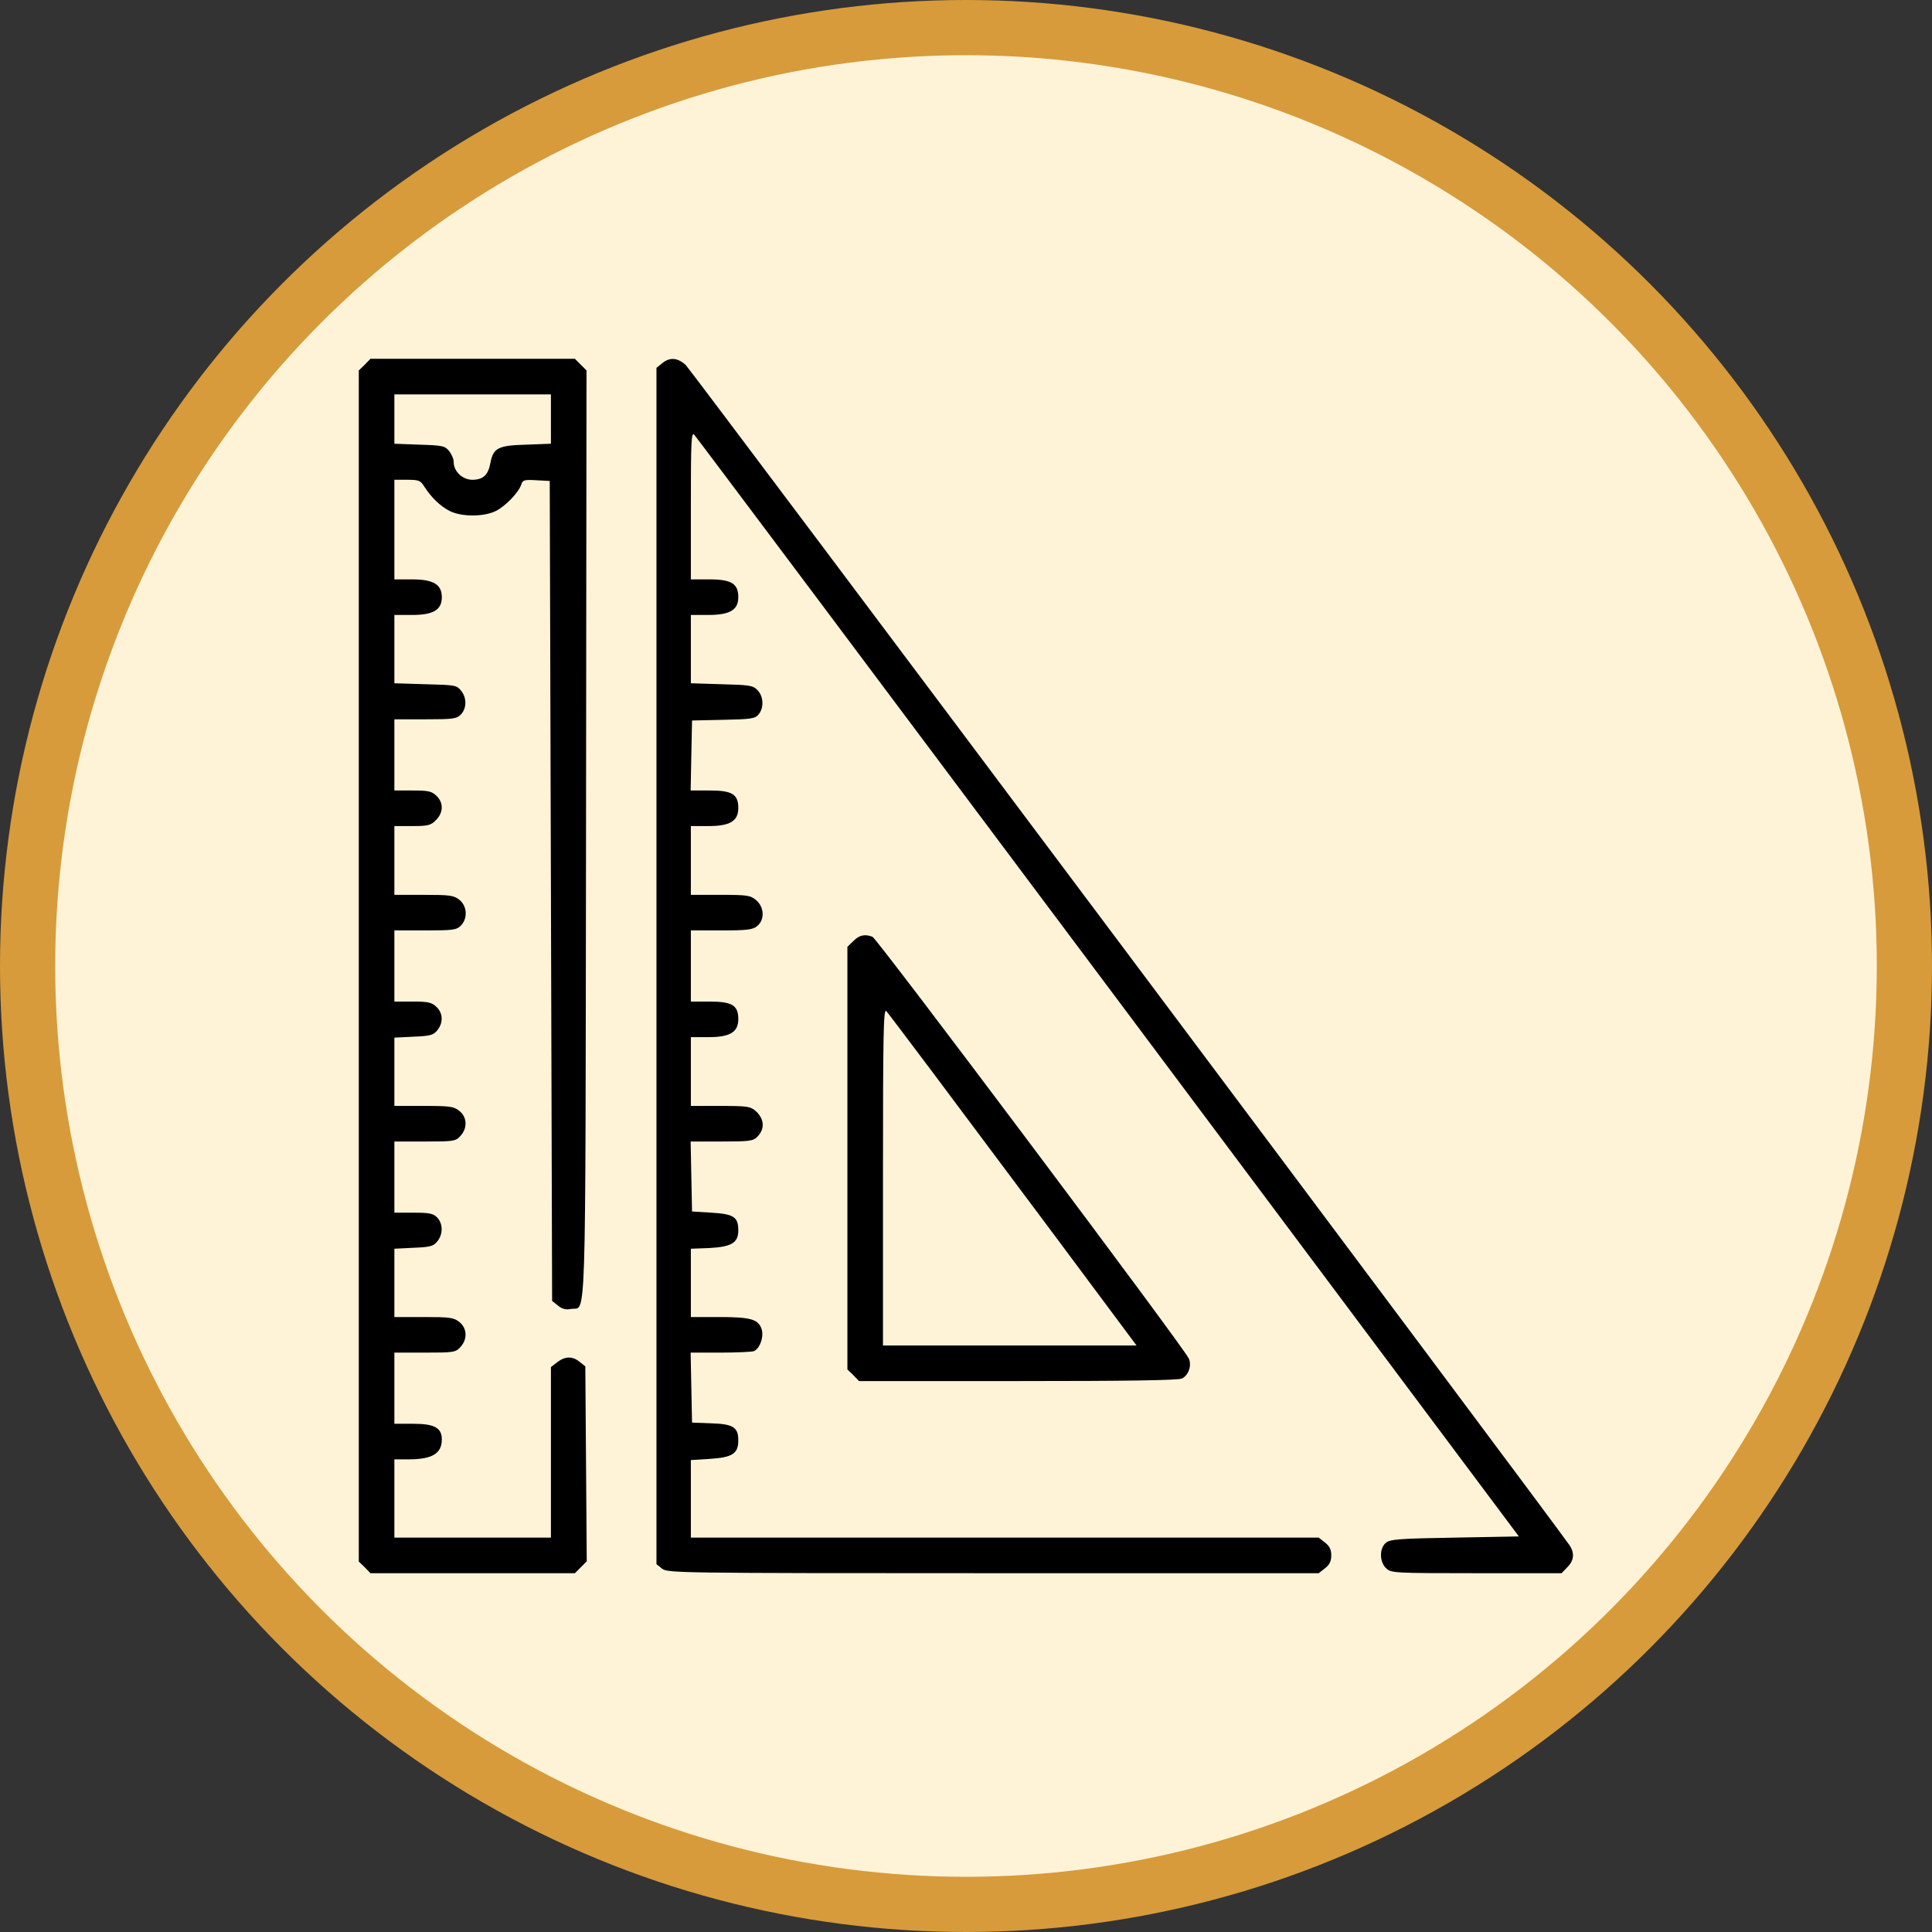
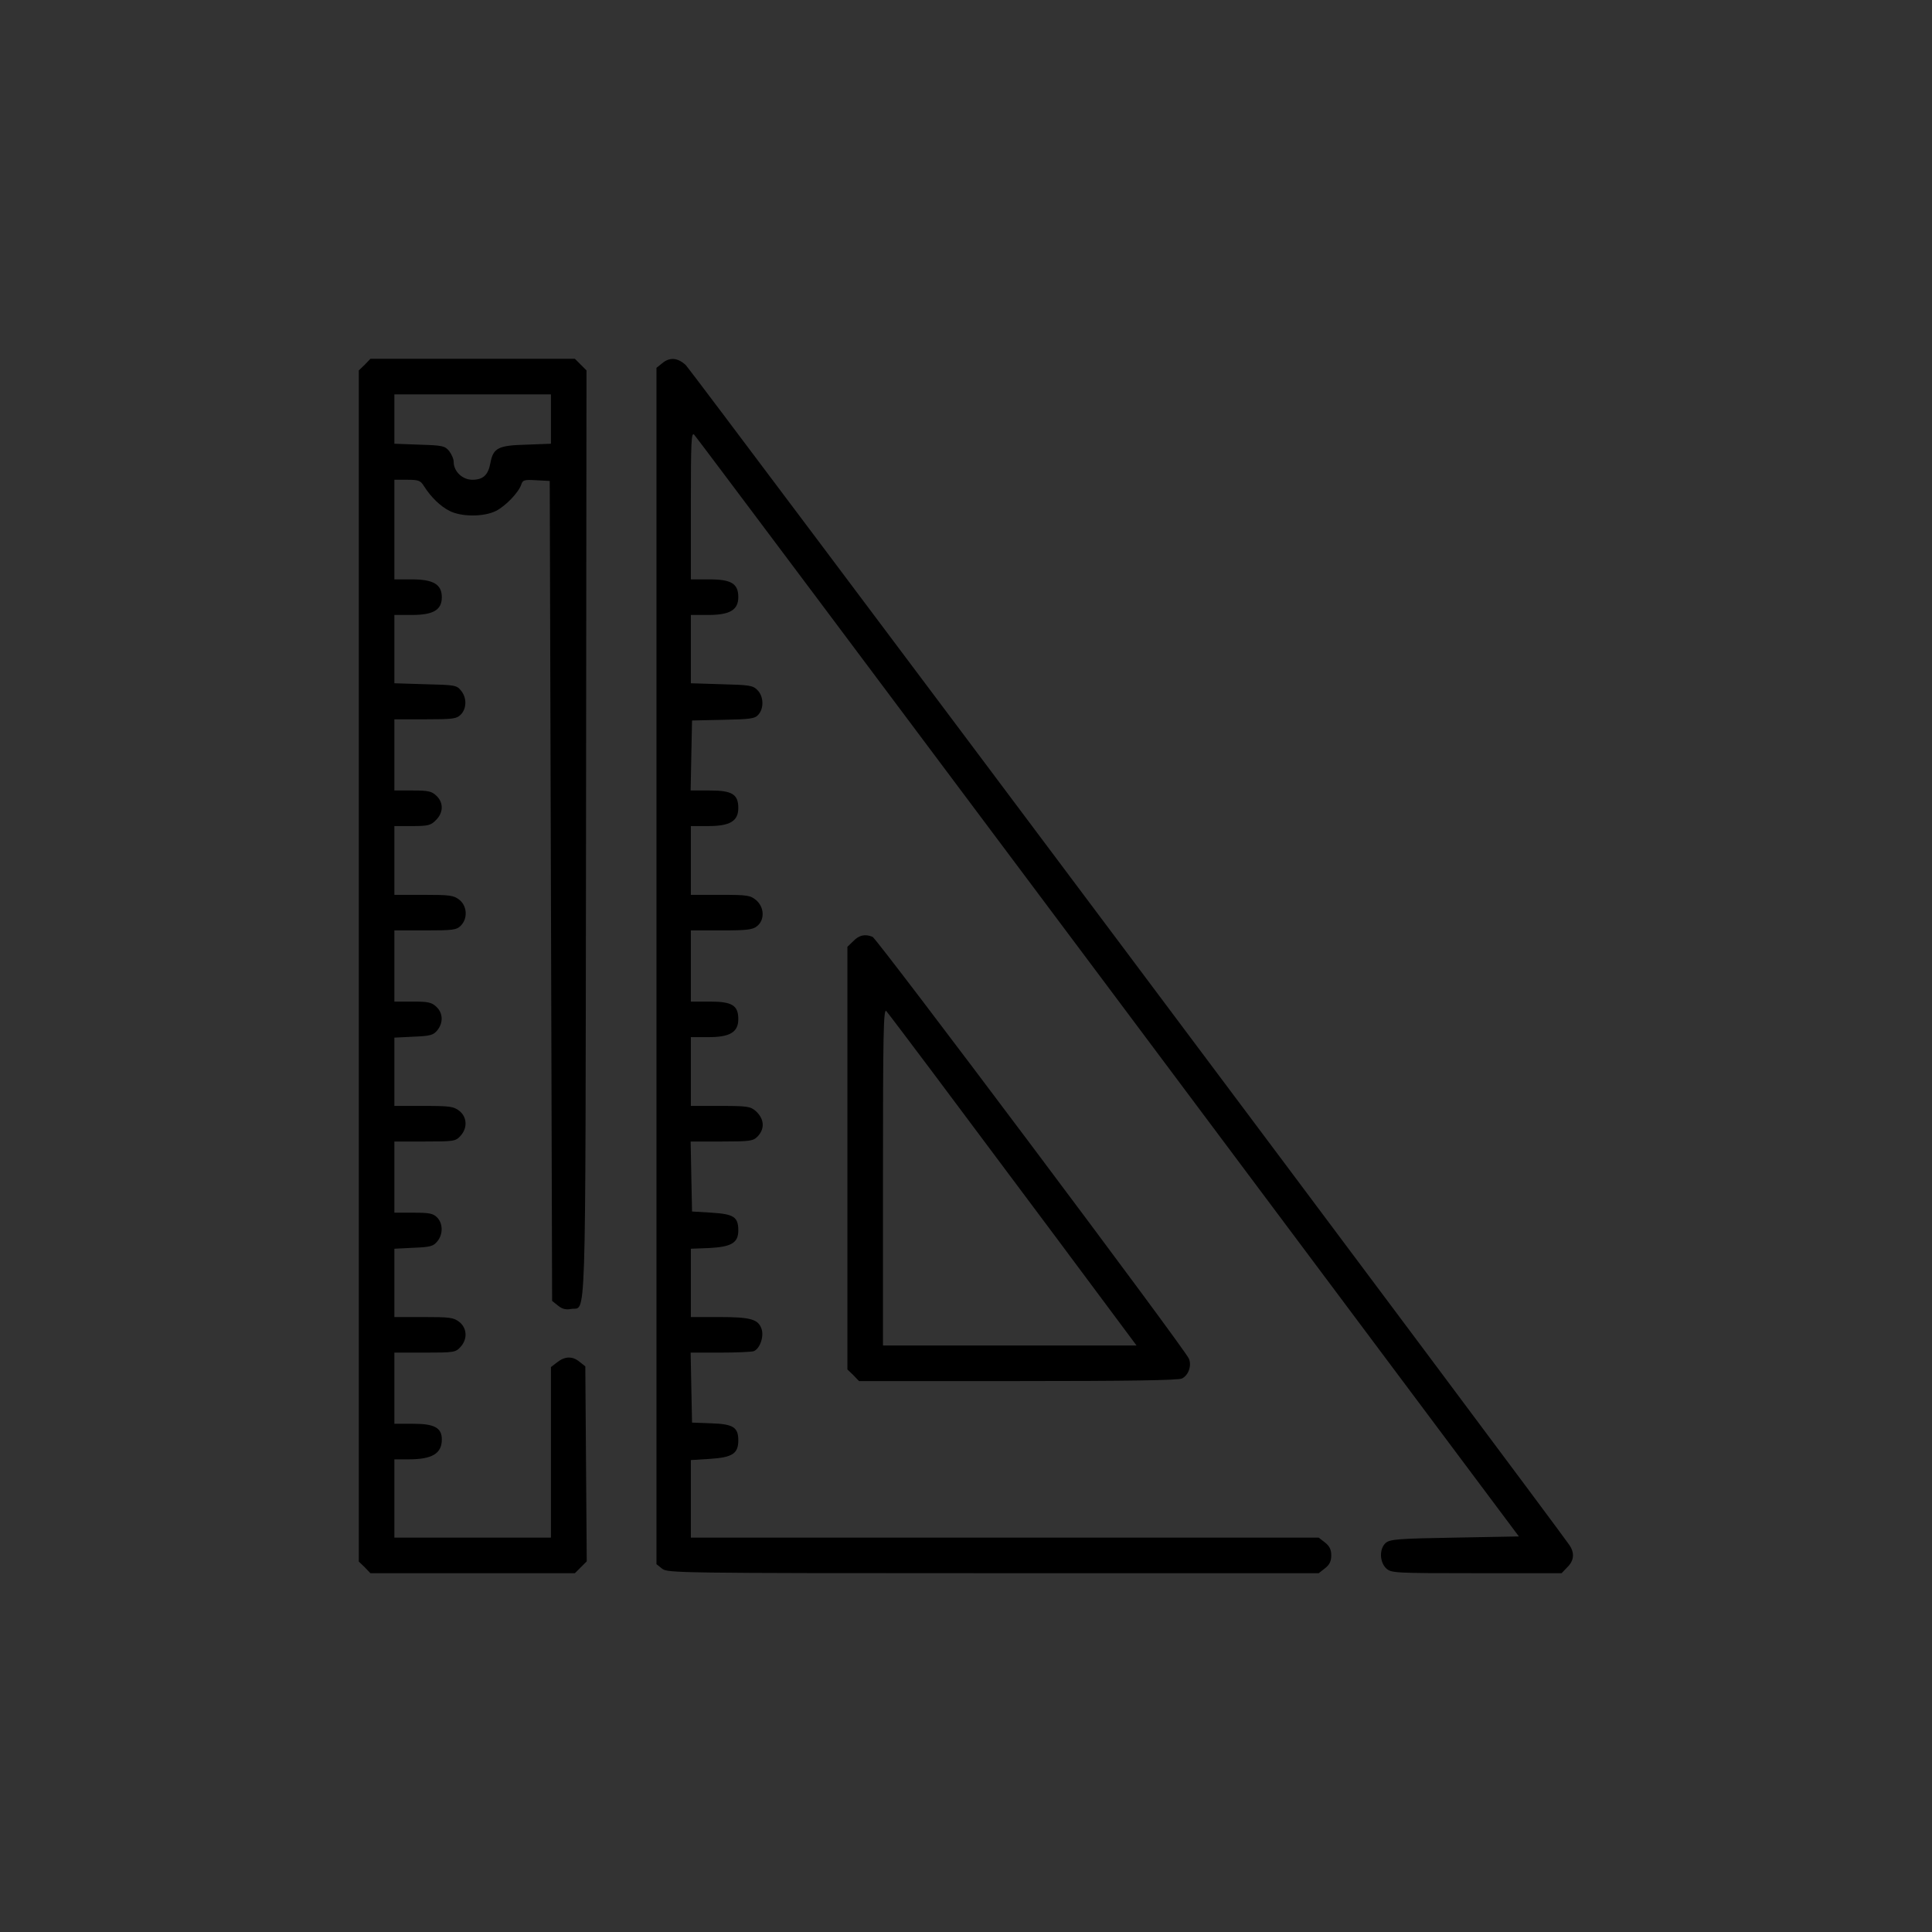
<svg xmlns="http://www.w3.org/2000/svg" width="70" height="70" viewBox="0 0 70 70" fill="none">
  <rect x="0" y="0" width="70" height="70" fill="#333333" stroke="none" />
-   <circle cx="35" cy="35" r="34" fill="#FEF3D7" stroke="#D79B3B" stroke-width="2" />
  <path d="M13.215 13.215L13 13.421V35V56.579L13.215 56.785L13.421 57H17.125H20.829L21.044 56.785L21.259 56.57L21.233 53.038L21.207 49.506L21.001 49.343C20.743 49.128 20.468 49.137 20.184 49.36L19.961 49.532V52.626V55.711H17.125H14.289V54.293V52.875H14.796C15.655 52.875 16.008 52.669 16.008 52.153C16.008 51.732 15.741 51.586 14.977 51.586H14.289V50.297V49.008H15.389C16.429 49.008 16.506 48.999 16.678 48.81C16.945 48.527 16.927 48.123 16.644 47.899C16.438 47.736 16.3 47.719 15.355 47.719H14.289V46.481V45.244L14.985 45.209C15.587 45.184 15.698 45.158 15.845 44.977C16.059 44.719 16.051 44.324 15.836 44.109C15.69 43.963 15.552 43.938 14.977 43.938H14.289V42.648V41.359H15.389C16.429 41.359 16.506 41.351 16.678 41.162C16.945 40.878 16.927 40.474 16.644 40.251C16.438 40.087 16.3 40.07 15.355 40.07H14.289V38.833V37.595L14.985 37.561C15.587 37.535 15.698 37.509 15.845 37.329C16.068 37.054 16.051 36.702 15.81 36.478C15.638 36.315 15.509 36.289 14.951 36.289H14.289V35V33.711H15.406C16.412 33.711 16.541 33.694 16.695 33.539C16.953 33.281 16.927 32.826 16.644 32.602C16.438 32.439 16.3 32.422 15.355 32.422H14.289V31.176V29.93H14.934C15.509 29.93 15.613 29.904 15.793 29.715C16.068 29.448 16.077 29.079 15.81 28.83C15.638 28.666 15.509 28.641 14.951 28.641H14.289V27.352V26.062H15.406C16.412 26.062 16.541 26.045 16.695 25.891C16.91 25.676 16.919 25.28 16.704 25.023C16.549 24.825 16.472 24.816 15.415 24.791L14.289 24.756V23.519V22.281H14.925C15.698 22.281 16.008 22.101 16.008 21.637C16.008 21.173 15.698 20.992 14.925 20.992H14.289V19.188V17.383H14.753C15.166 17.383 15.234 17.409 15.363 17.615C15.613 18.01 15.948 18.337 16.283 18.509C16.712 18.732 17.538 18.732 17.976 18.509C18.337 18.32 18.792 17.838 18.887 17.555C18.938 17.391 18.998 17.374 19.428 17.4L19.918 17.426L19.961 32.276L20.004 47.134L20.219 47.306C20.365 47.427 20.502 47.461 20.683 47.427C21.25 47.306 21.207 48.802 21.233 30.265L21.25 13.421L21.044 13.215L20.829 13H17.125H13.421L13.215 13.215ZM19.961 15.183V16.077L19.067 16.111C18.053 16.137 17.873 16.231 17.77 16.764C17.692 17.211 17.503 17.383 17.116 17.383C16.756 17.383 16.438 17.082 16.438 16.738C16.438 16.627 16.36 16.455 16.274 16.343C16.119 16.154 16.034 16.137 15.2 16.111L14.289 16.077V15.183V14.289H17.125H19.961V15.183Z" fill="black" />
  <path d="M23.991 13.163L23.785 13.327V35V56.673L23.991 56.837C24.189 56.991 24.498 57 35.988 57H47.779L48.011 56.819C48.174 56.691 48.234 56.562 48.234 56.355C48.234 56.149 48.174 56.02 48.011 55.891L47.779 55.711H36.409H25.031V54.302V52.901L25.719 52.858C26.535 52.806 26.75 52.669 26.75 52.188C26.75 51.715 26.57 51.594 25.762 51.569L25.074 51.543L25.048 50.271L25.023 49.008H26.097C26.681 49.008 27.231 48.982 27.309 48.956C27.532 48.87 27.687 48.423 27.592 48.148C27.472 47.796 27.188 47.719 26.062 47.719H25.031V46.481V45.244L25.71 45.218C26.501 45.175 26.75 45.029 26.75 44.582C26.75 44.092 26.587 43.989 25.788 43.938L25.074 43.895L25.048 42.631L25.023 41.359H26.148C27.154 41.359 27.283 41.342 27.438 41.188C27.721 40.904 27.695 40.543 27.386 40.259C27.188 40.087 27.085 40.07 26.097 40.07H25.031V38.824V37.578H25.667C26.449 37.578 26.75 37.398 26.75 36.925C26.75 36.427 26.527 36.289 25.719 36.289H25.031V35V33.711H26.14C27.068 33.711 27.274 33.685 27.429 33.556C27.712 33.333 27.695 32.877 27.403 32.62C27.188 32.439 27.094 32.422 26.097 32.422H25.031V31.176V29.93H25.667C26.449 29.93 26.75 29.749 26.75 29.277C26.75 28.778 26.527 28.641 25.719 28.641H25.023L25.048 27.369L25.074 26.105L26.2 26.08C27.18 26.062 27.352 26.037 27.472 25.899C27.687 25.667 27.669 25.229 27.446 25.006C27.283 24.834 27.154 24.816 26.148 24.791L25.031 24.756V23.519V22.281H25.667C26.441 22.281 26.75 22.101 26.75 21.637C26.75 21.147 26.501 20.992 25.702 20.992H25.031V18.311C25.031 15.973 25.048 15.647 25.152 15.75C25.22 15.819 31.975 24.834 40.156 35.773L55.032 55.668L52.712 55.711C50.666 55.745 50.366 55.771 50.211 55.9C49.97 56.106 49.979 56.596 50.228 56.828C50.409 56.991 50.512 57 53.494 57H56.579L56.785 56.785C57.034 56.544 57.06 56.261 56.854 55.969C56.158 54.963 25.04 13.412 24.851 13.232C24.559 12.957 24.266 12.931 23.991 13.163Z" fill="black" />
  <path d="M30.918 34.098L30.703 34.304V41.961V49.618L30.918 49.824L31.124 50.039H36.891C40.792 50.039 42.717 50.013 42.829 49.944C43.061 49.824 43.181 49.489 43.078 49.231C42.958 48.905 31.777 34.003 31.614 33.943C31.339 33.831 31.124 33.883 30.918 34.098ZM33.771 38.824C34.622 39.959 36.633 42.657 38.248 44.814L41.179 48.75H36.59H31.992V42.631C31.992 37.441 32.009 36.53 32.112 36.633C32.173 36.702 32.92 37.69 33.771 38.824Z" fill="black" />
</svg>